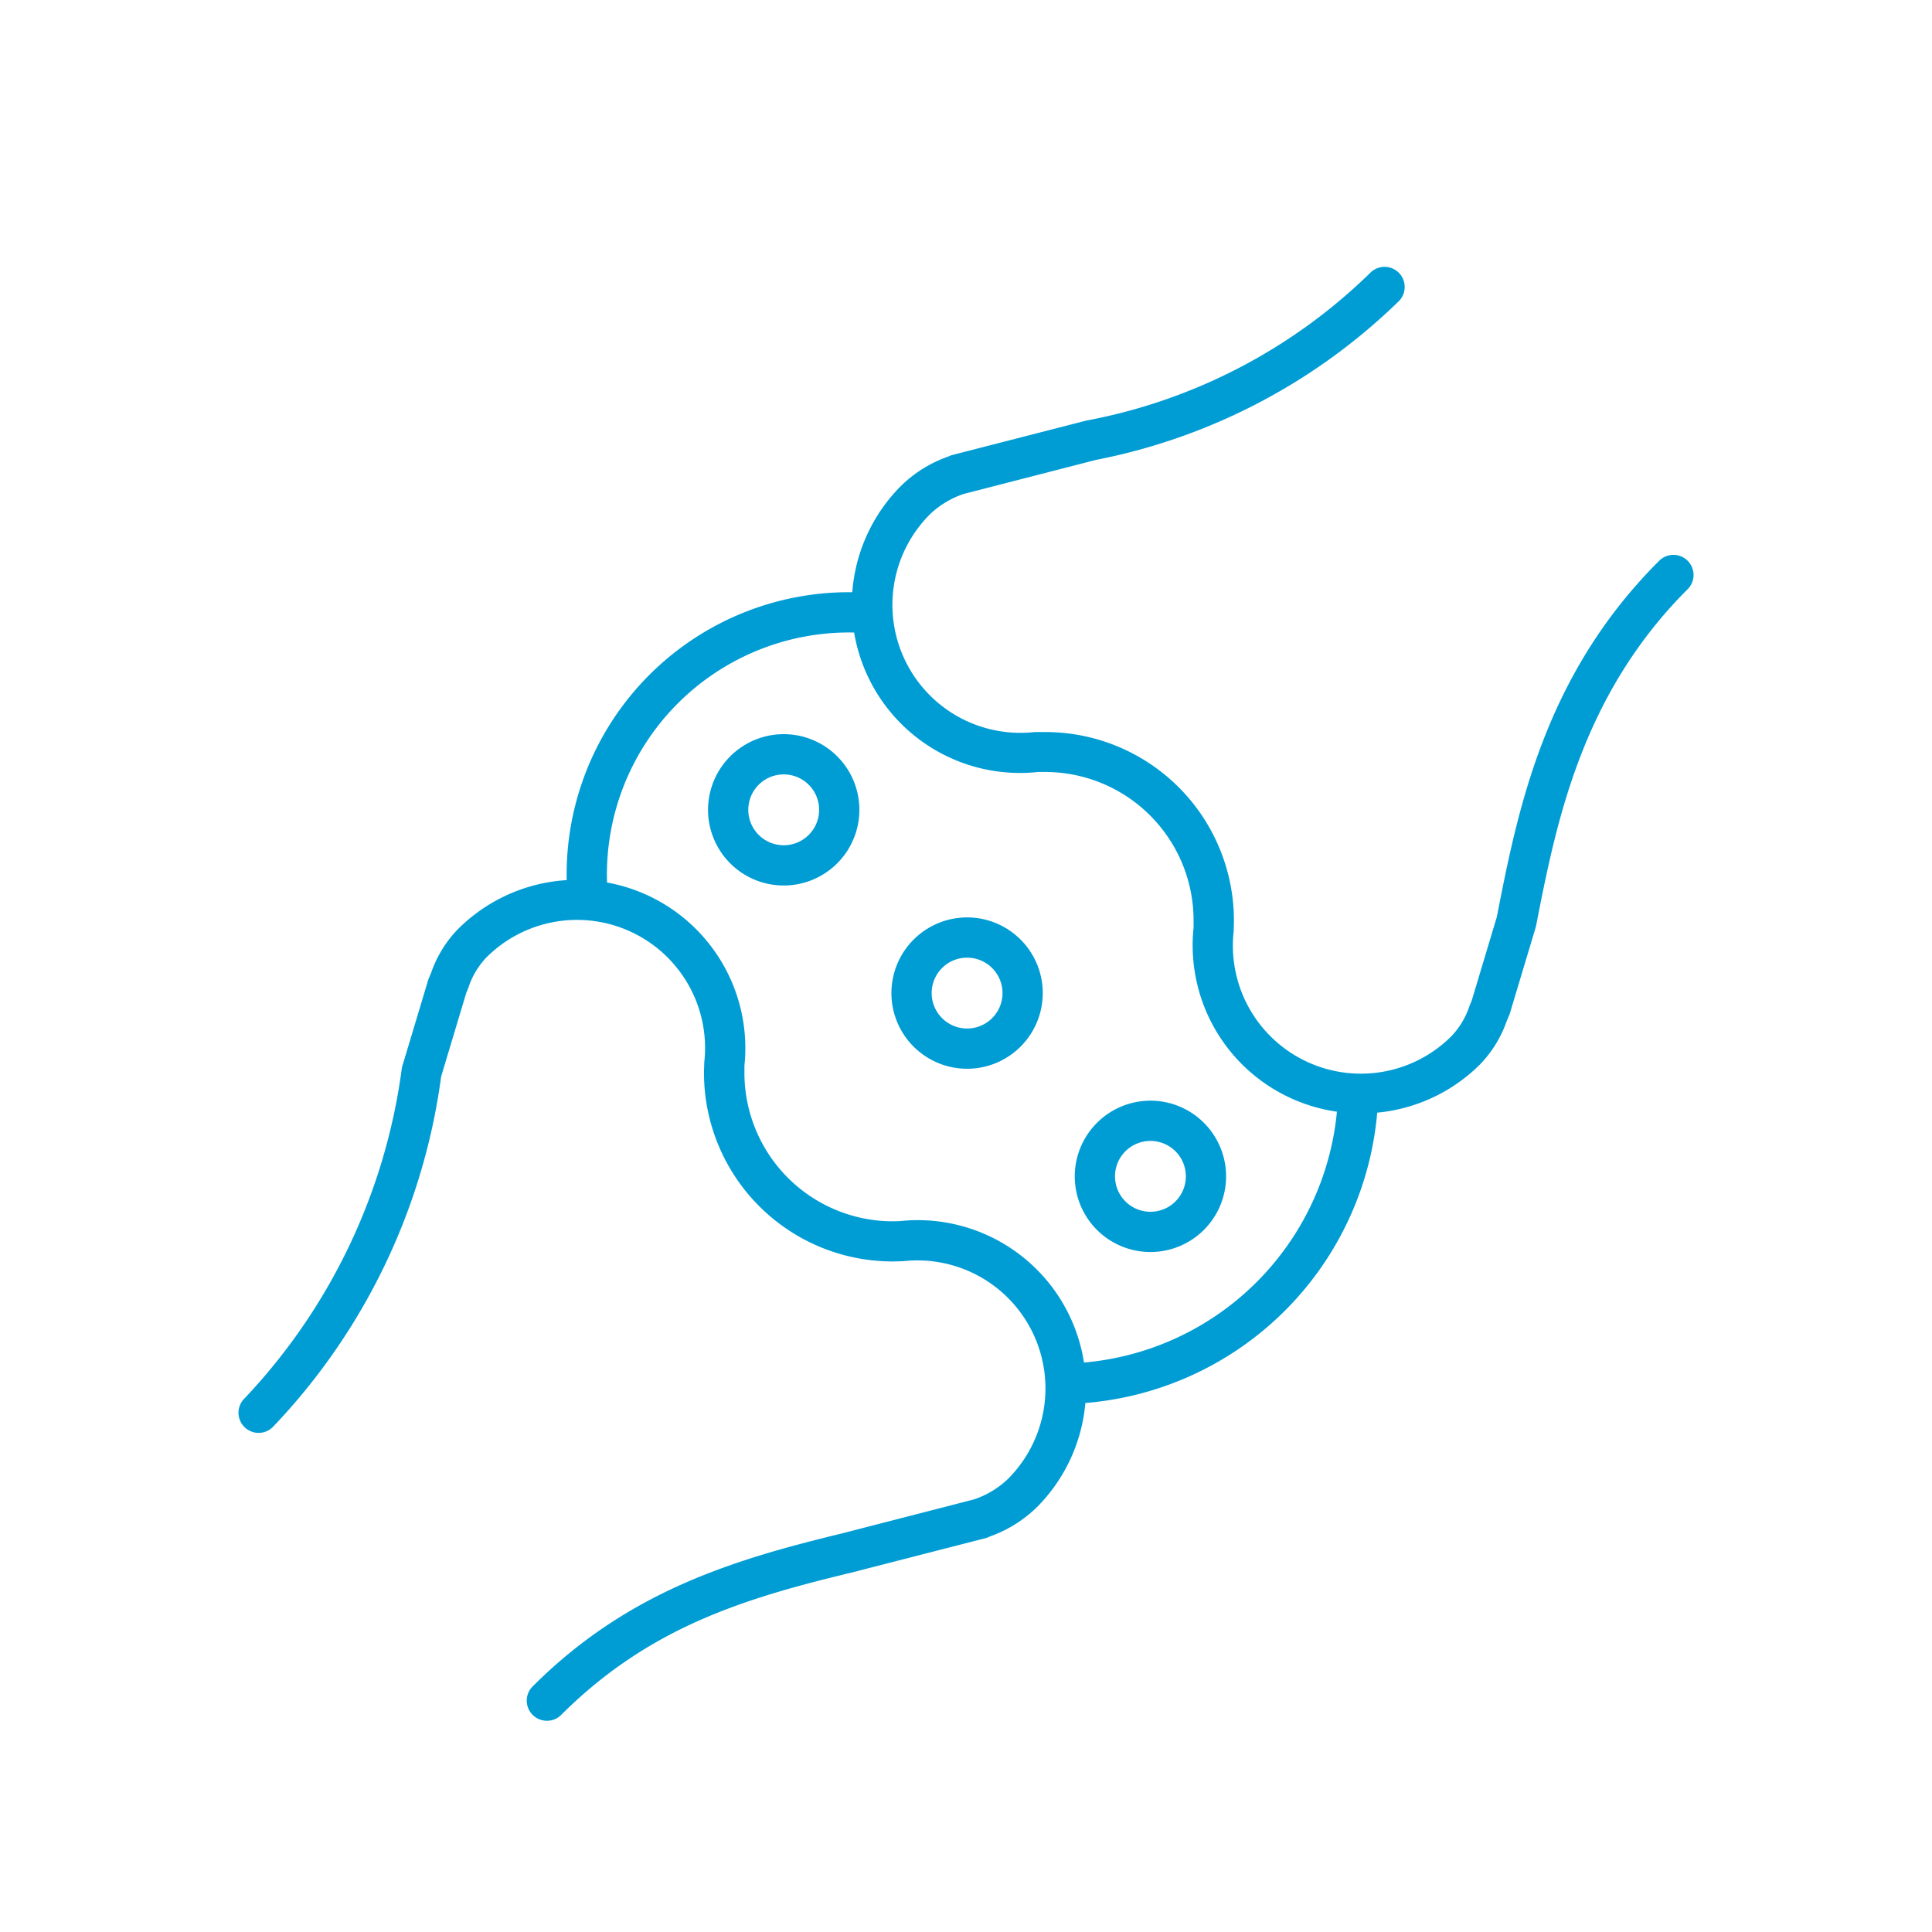
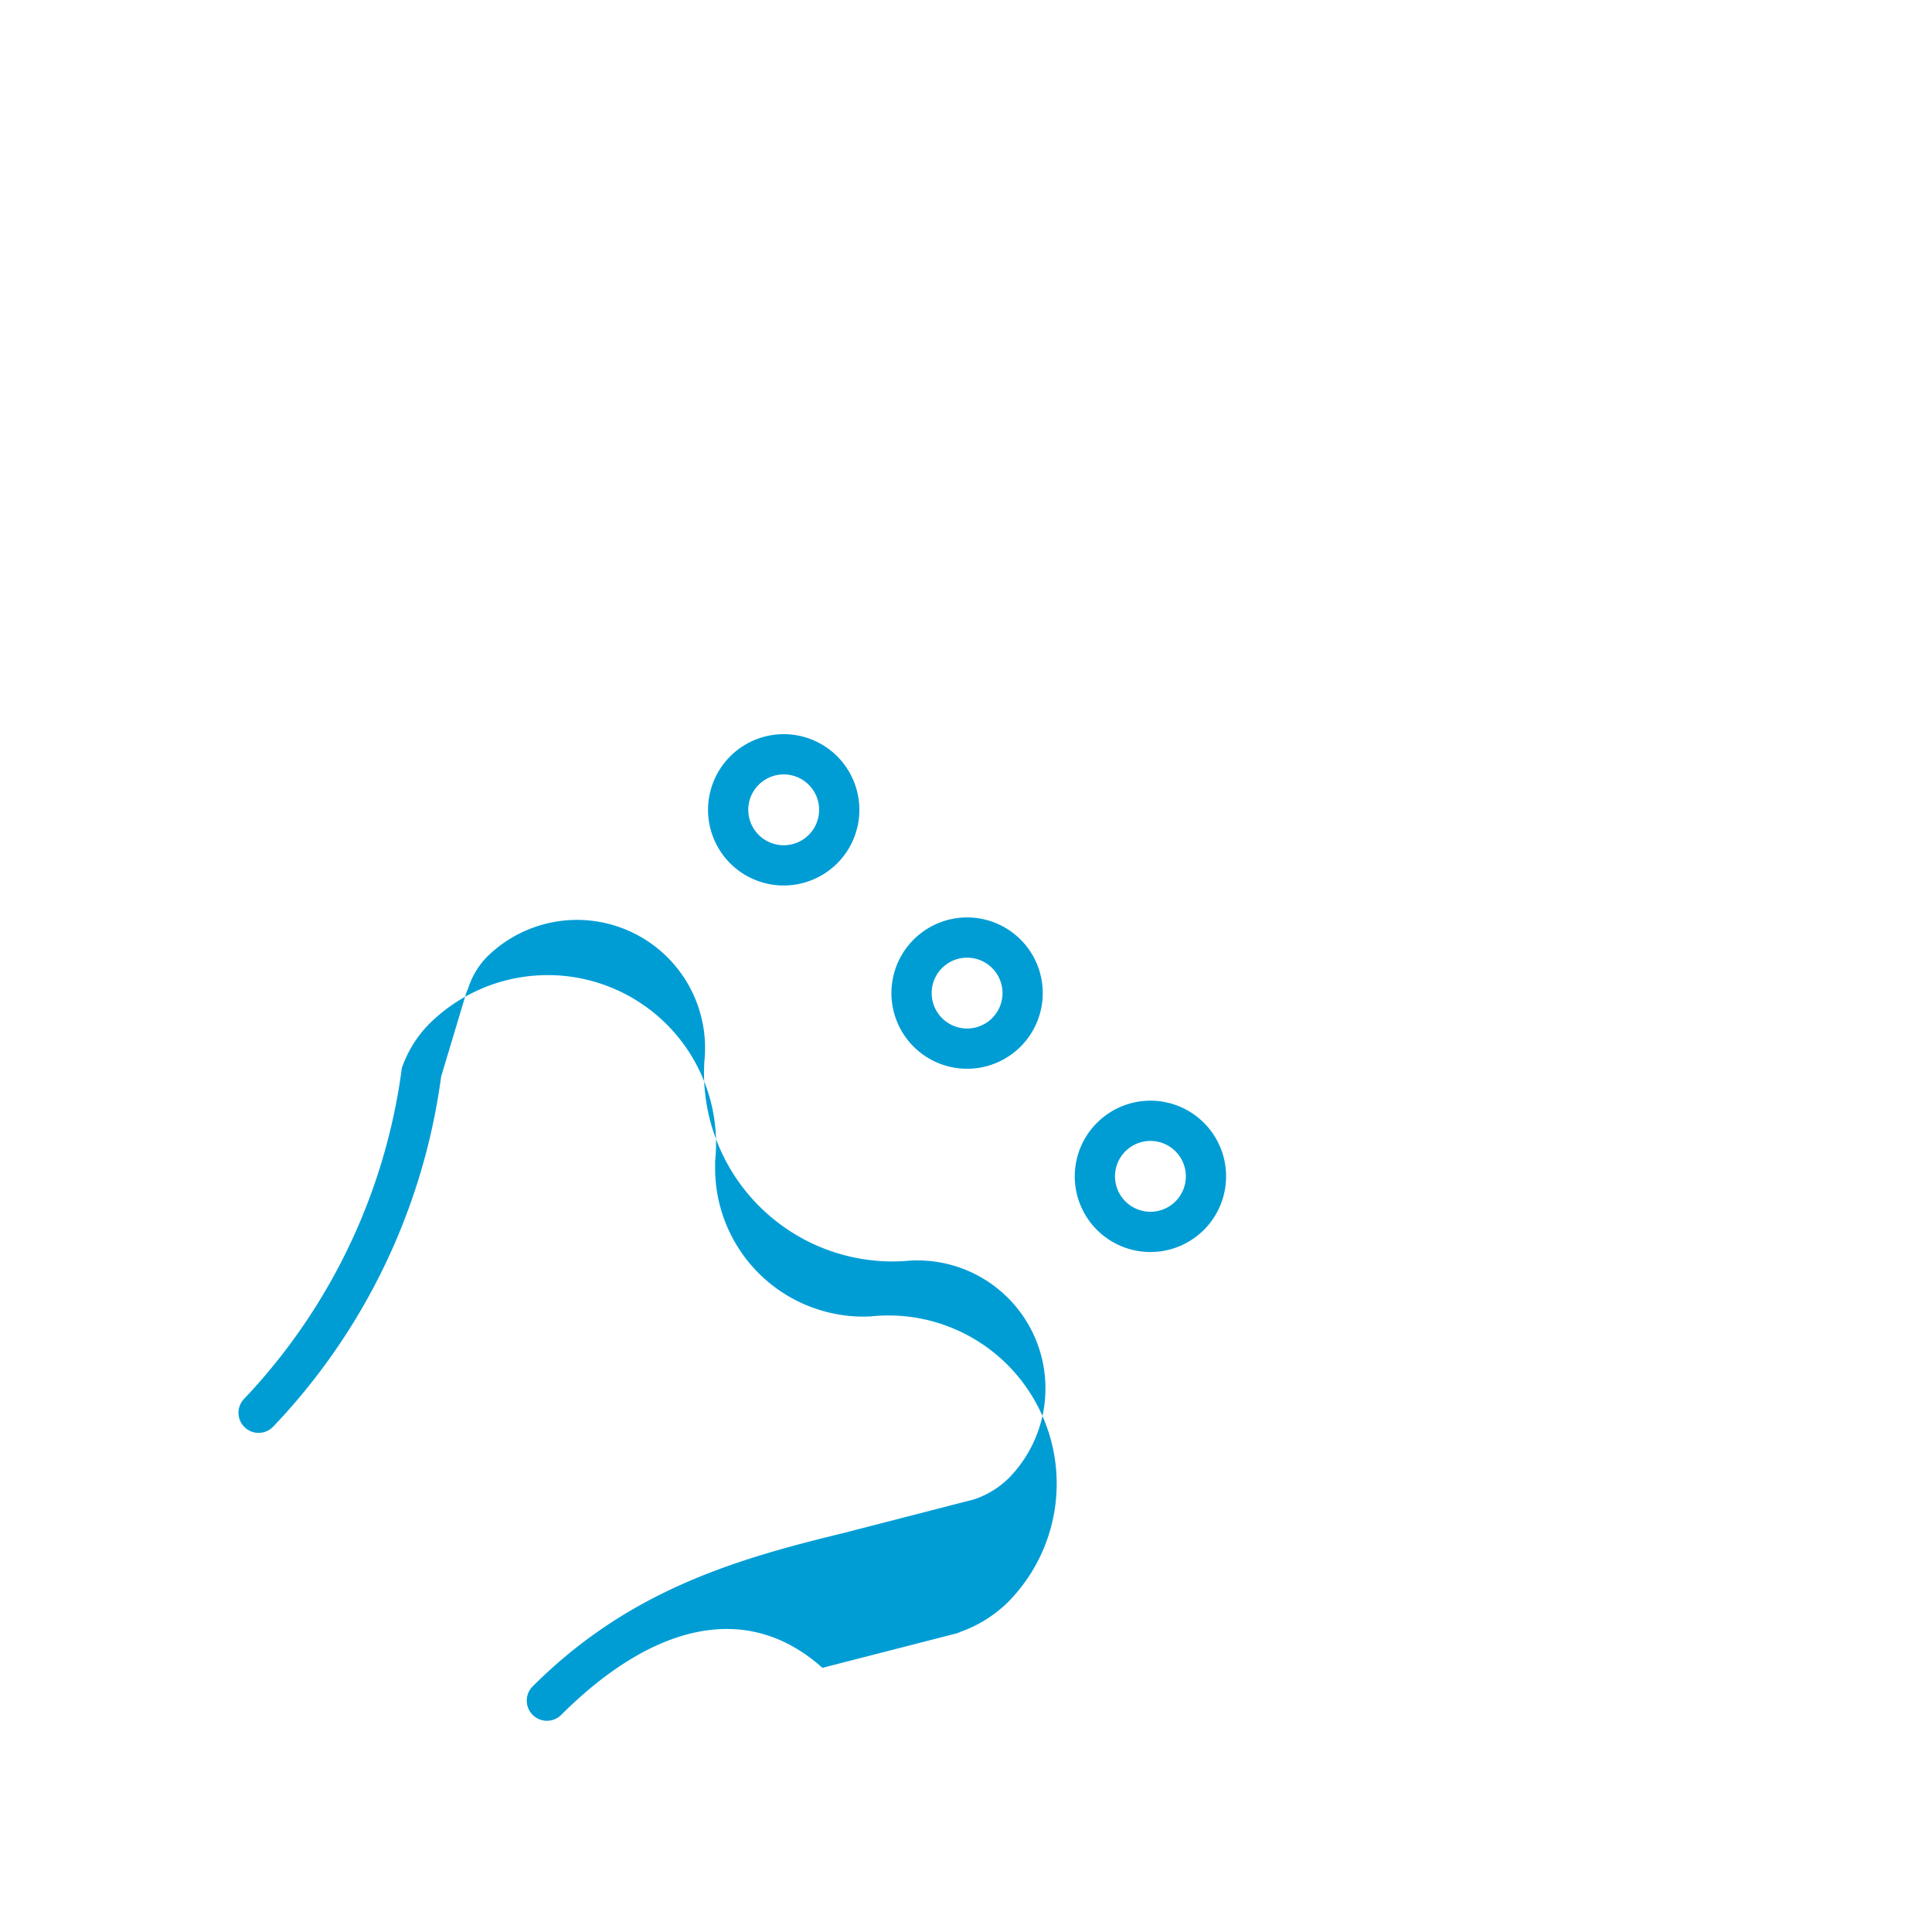
<svg xmlns="http://www.w3.org/2000/svg" width="48" height="48" viewBox="0 0 48 48">
  <defs>
    <clipPath id="clip-uric_acid_management">
      <rect width="48" height="48" />
    </clipPath>
  </defs>
  <g id="uric_acid_management" clip-path="url(#clip-uric_acid_management)">
    <g id="Group_13817" data-name="Group 13817" transform="translate(0.429 1.129)">
-       <path id="Path_605" data-name="Path 605" d="M76.657,51.643a.5.5,0,0,1-.353-.854c2.364-2.362,4.983-3.145,7.681-3.8l3.284-.846a2.244,2.244,0,0,0,.845-.51,3.18,3.18,0,0,0-2.6-5.408l-.037,0-.165.006a4.686,4.686,0,0,1-4.751-4.746l.007-.207a3.182,3.182,0,0,0-5.413-2.6,1.982,1.982,0,0,0-.45.758l-.052.126-.623,2.076a15.6,15.6,0,0,1-4.175,8.7.5.5,0,1,1-.707-.707,14.735,14.735,0,0,0,3.906-8.206l.012-.048.646-2.151.01-.025.06-.144a2.931,2.931,0,0,1,.667-1.083,4.182,4.182,0,0,1,7.116,3.393l0,.167a3.689,3.689,0,0,0,3.7,3.7h.01l.152-.005a4.18,4.18,0,0,1,3.4,7.112,3.2,3.2,0,0,1-1.16.722l-.084.036-3.352.861C81.57,48.6,79.2,49.314,77.01,51.5A.5.5,0,0,1,76.657,51.643Z" transform="translate(-63.499 -10.02)" fill="#009dd5" />
-       <path id="Path_605-2" data-name="Path 605" d="M96.882,36.553a4.176,4.176,0,0,1-4.158-4.613l0-.169a3.687,3.687,0,0,0-3.7-3.7h-.013l-.152,0a4.179,4.179,0,0,1-3.4-7.112,3.186,3.186,0,0,1,1.167-.724l.078-.033,3.351-.861a13.7,13.7,0,0,0,7.067-3.68.5.5,0,0,1,.707.707A14.85,14.85,0,0,1,90.3,20.317l-3.28.844a2.23,2.23,0,0,0-.848.51,3.18,3.18,0,0,0,2.6,5.408l.04,0,.165,0a4.684,4.684,0,0,1,4.749,4.745l-.006.209a3.181,3.181,0,0,0,5.412,2.6,1.994,1.994,0,0,0,.449-.755l.054-.13.623-2.075c.523-2.675,1.18-6,4.028-8.844a.5.5,0,1,1,.707.707c-2.641,2.64-3.261,5.808-3.759,8.353l-.012.048-.646,2.152-.011.025-.062.148a2.944,2.944,0,0,1-.665,1.077A4.173,4.173,0,0,1,96.882,36.553Z" transform="translate(-63.499 -10.02)" fill="#009dd5" />
+       <path id="Path_605" data-name="Path 605" d="M76.657,51.643a.5.5,0,0,1-.353-.854c2.364-2.362,4.983-3.145,7.681-3.8l3.284-.846a2.244,2.244,0,0,0,.845-.51,3.18,3.18,0,0,0-2.6-5.408l-.037,0-.165.006a4.686,4.686,0,0,1-4.751-4.746l.007-.207a3.182,3.182,0,0,0-5.413-2.6,1.982,1.982,0,0,0-.45.758l-.052.126-.623,2.076a15.6,15.6,0,0,1-4.175,8.7.5.5,0,1,1-.707-.707,14.735,14.735,0,0,0,3.906-8.206a2.931,2.931,0,0,1,.667-1.083,4.182,4.182,0,0,1,7.116,3.393l0,.167a3.689,3.689,0,0,0,3.7,3.7h.01l.152-.005a4.18,4.18,0,0,1,3.4,7.112,3.2,3.2,0,0,1-1.16.722l-.084.036-3.352.861C81.57,48.6,79.2,49.314,77.01,51.5A.5.5,0,0,1,76.657,51.643Z" transform="translate(-63.499 -10.02)" fill="#009dd5" />
      <path id="Ellipse_61" data-name="Ellipse 61" d="M1.38-.5A1.88,1.88,0,1,1-.5,1.38,1.882,1.882,0,0,1,1.38-.5Zm0,2.76A.88.88,0,1,0,.5,1.38.881.881,0,0,0,1.38,2.26Z" transform="translate(17.662 17.611)" fill="#009dd5" />
      <path id="Ellipse_62" data-name="Ellipse 62" d="M1.38-.5A1.88,1.88,0,1,1-.5,1.38,1.882,1.882,0,0,1,1.38-.5Zm0,2.76A.88.88,0,1,0,.5,1.38.881.881,0,0,0,1.38,2.26Z" transform="translate(22.218 22.164)" fill="#009dd5" />
      <path id="Ellipse_63" data-name="Ellipse 63" d="M1.38-.5A1.88,1.88,0,1,1-.5,1.38,1.882,1.882,0,0,1,1.38-.5Zm0,2.76A.88.88,0,1,0,.5,1.38.881.881,0,0,0,1.38,2.26Z" transform="translate(26.773 26.717)" fill="#009dd5" />
-       <path id="Path_1619" data-name="Path 1619" d="M77.2,31.473a7.015,7.015,0,0,1,7.82-7.816l-.121.993a6.015,6.015,0,0,0-6.706,6.7Z" transform="translate(-63.499 -10.02)" fill="#009dd5" />
-       <path id="Path_1620" data-name="Path 1620" d="M89.707,43.767l-.169,0,.027-1a6.916,6.916,0,0,0,6.75-6.746l1-.027a7.925,7.925,0,0,1-7.607,7.774Z" transform="translate(-63.499 -10.02)" fill="#009dd5" />
    </g>
  </g>
</svg>